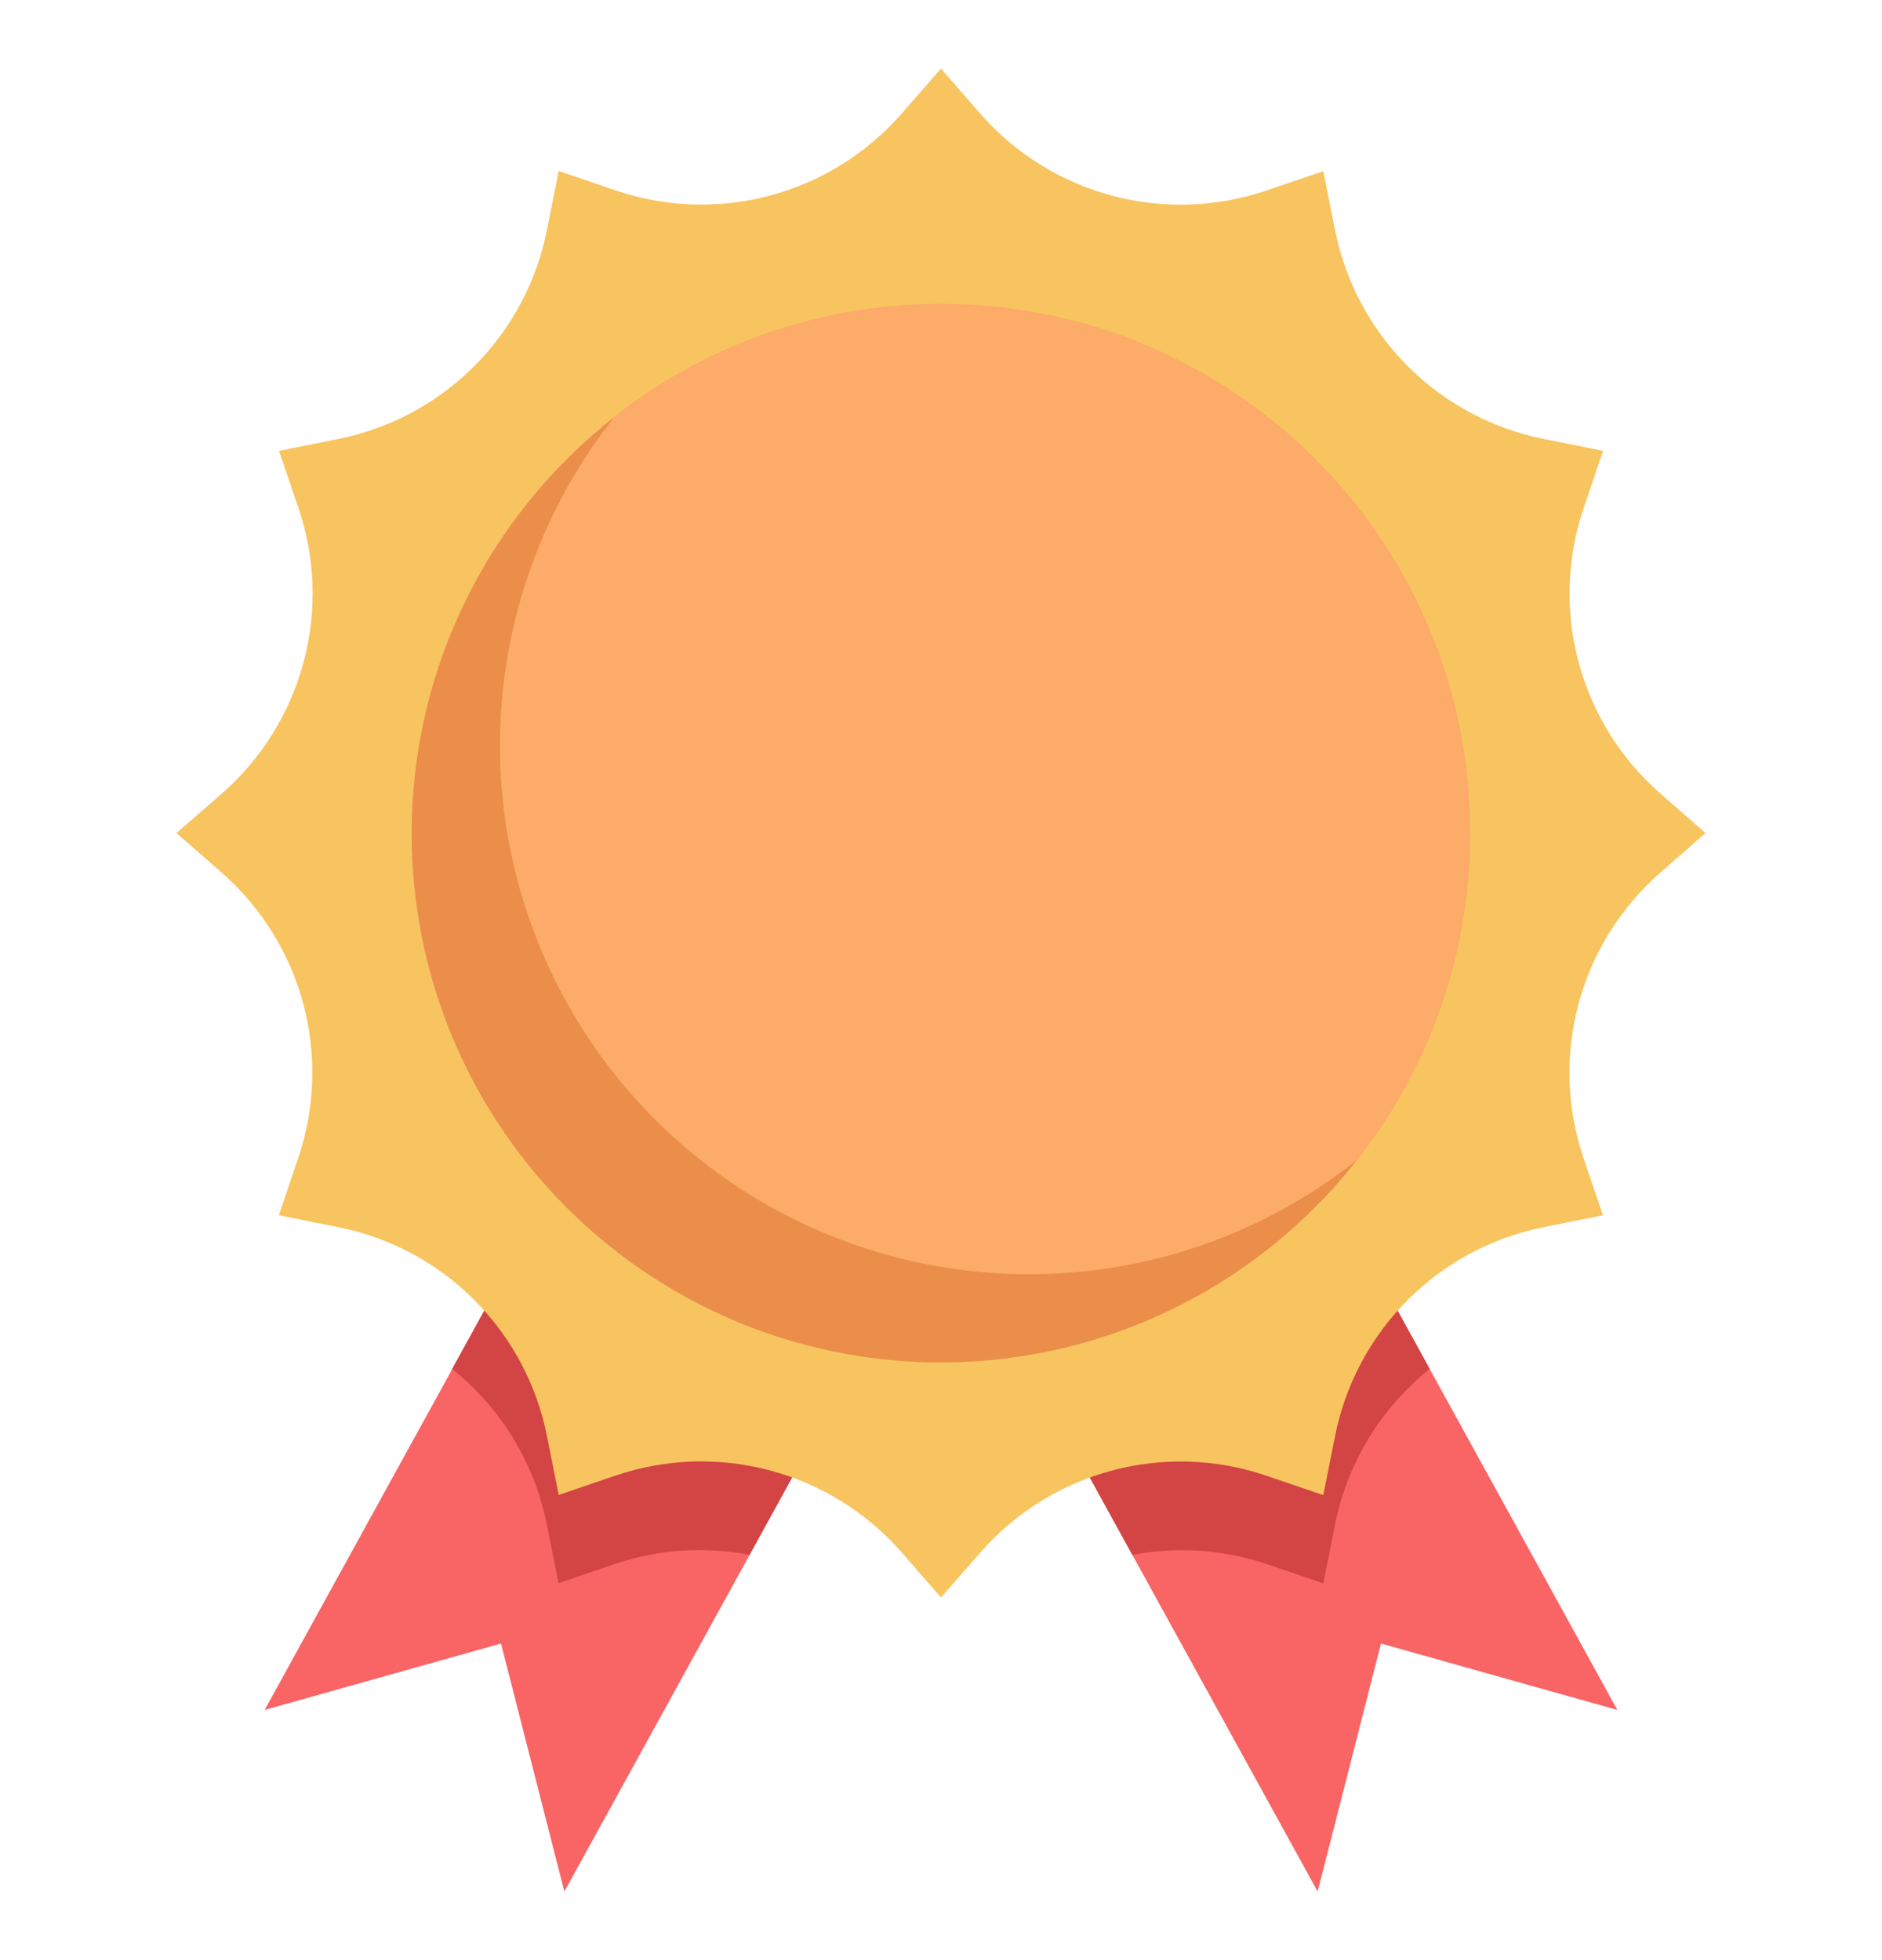
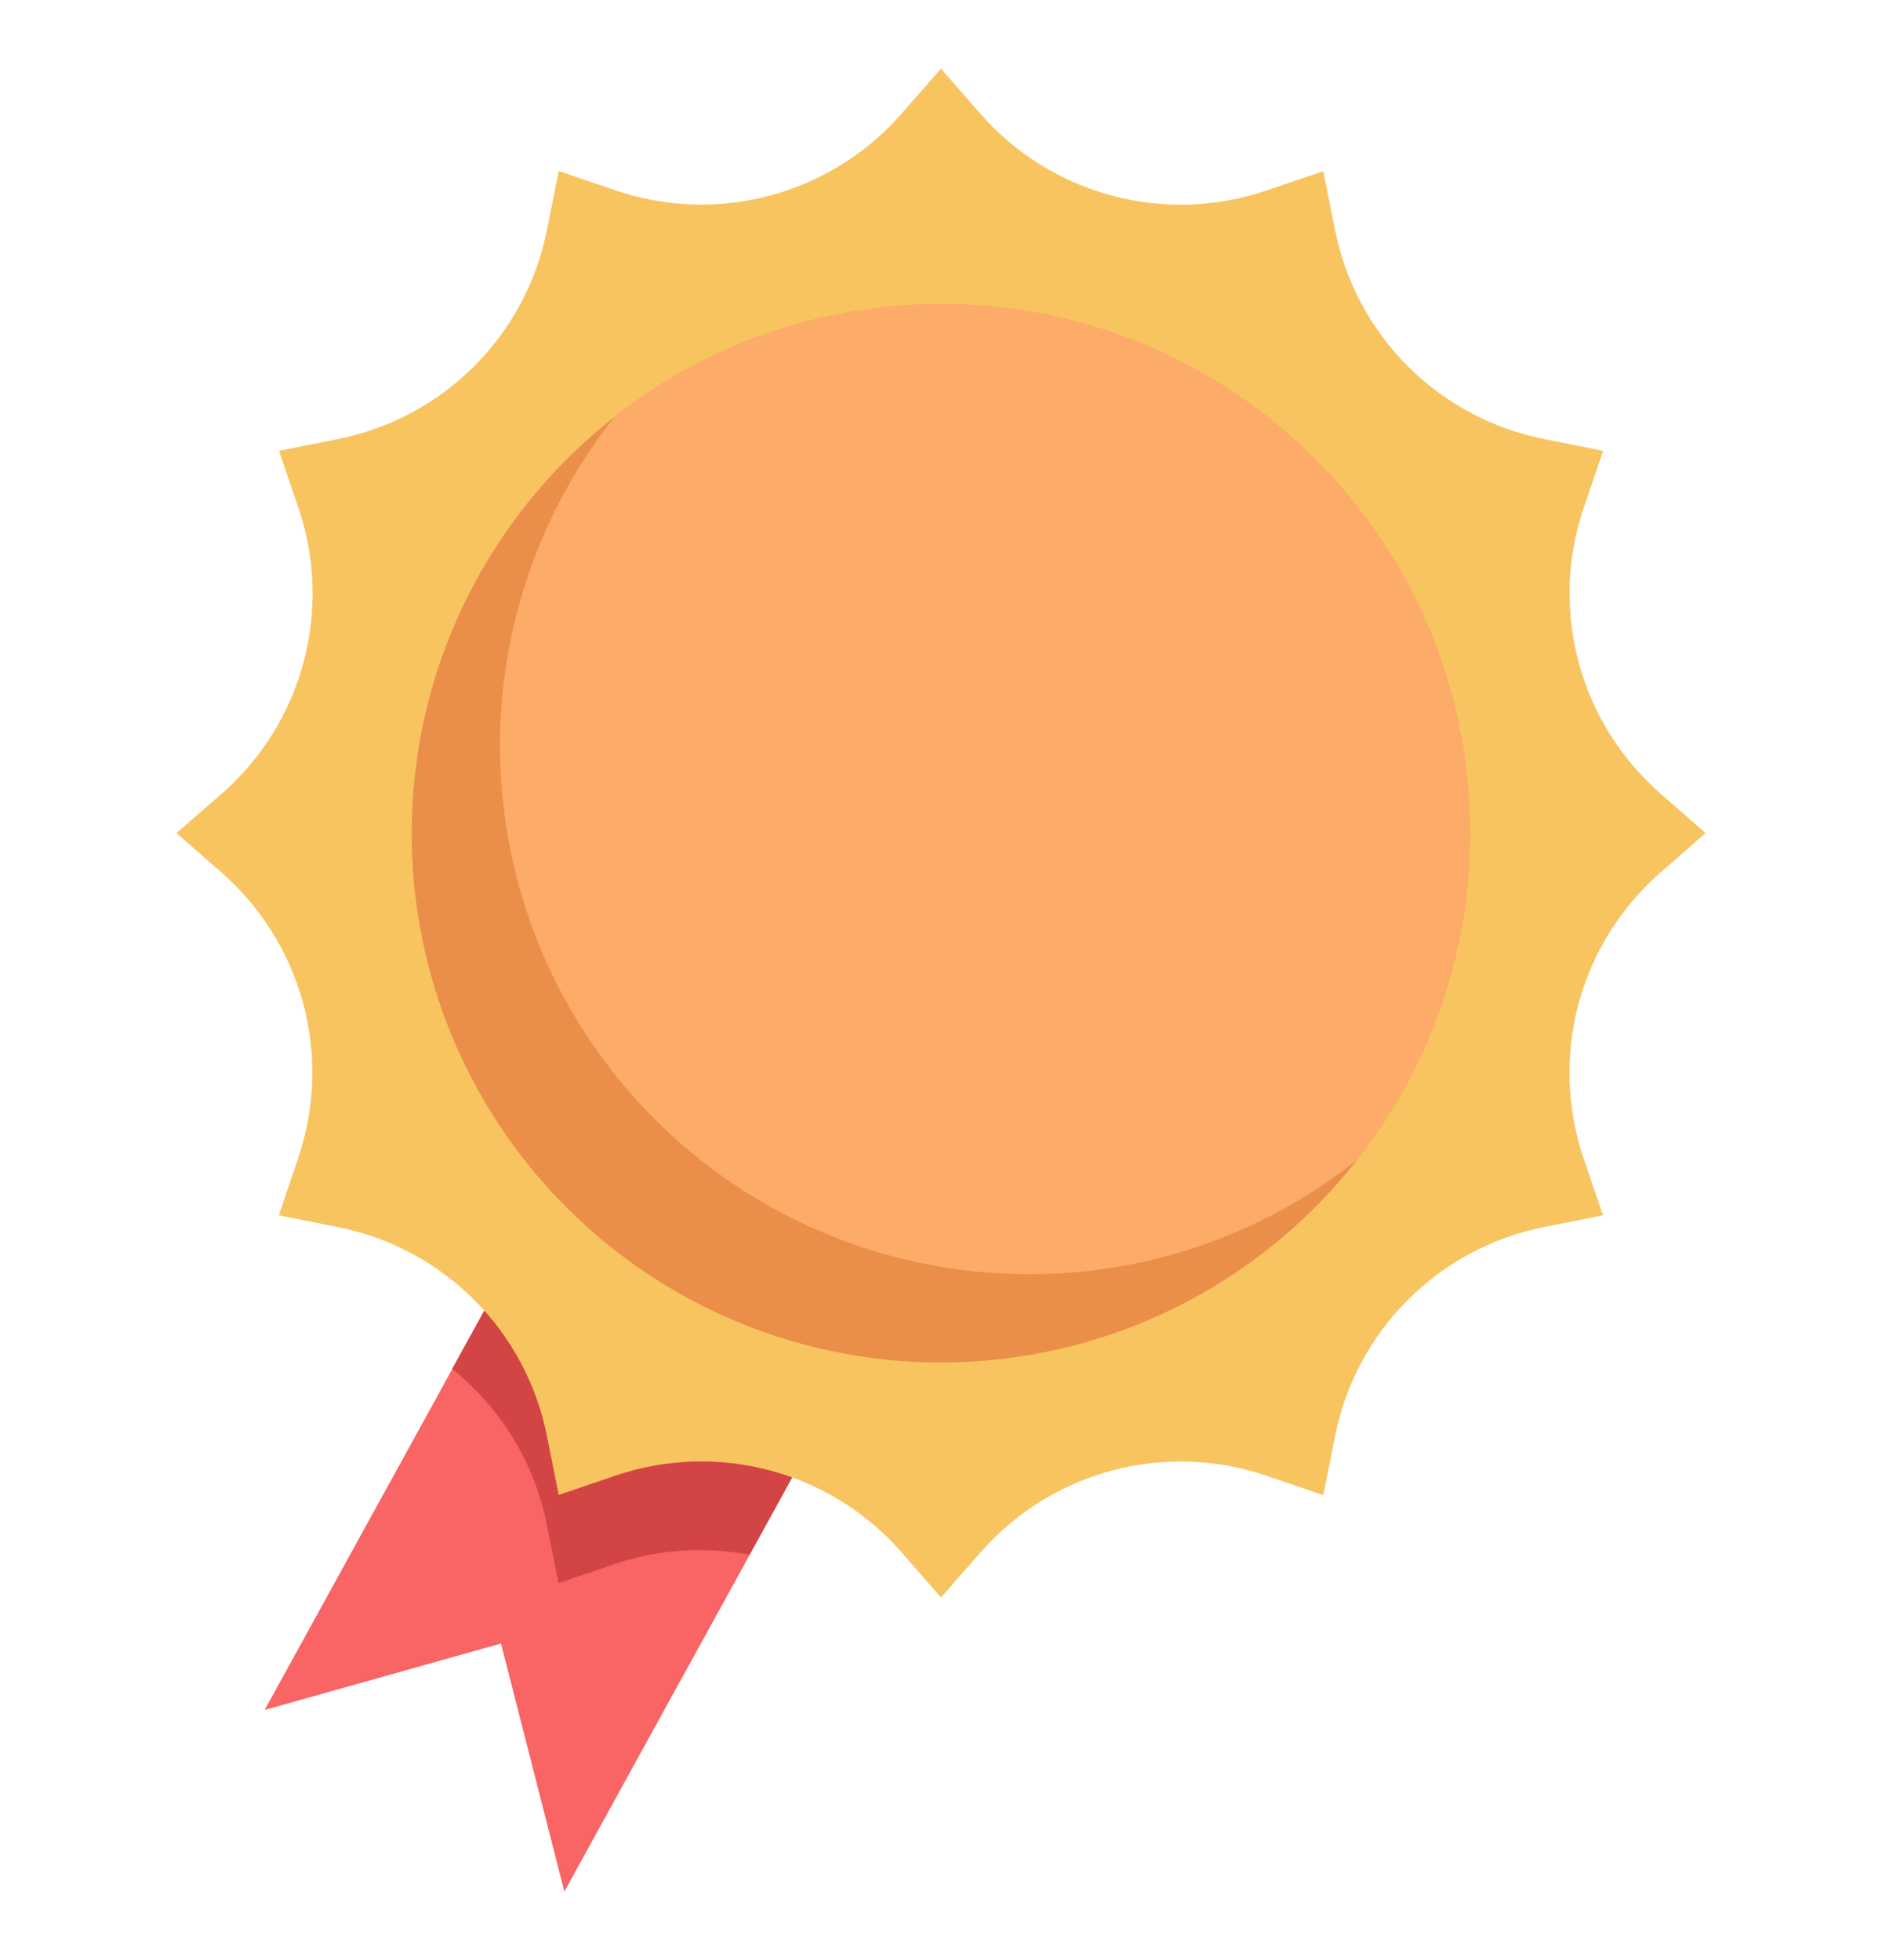
<svg xmlns="http://www.w3.org/2000/svg" width="24" height="25" viewBox="0 0 24 25" fill="none">
  <g clip-path="url(#clip0_1373_13846)">
-     <path d="M20.625 21.809L17.611 20.962L16.803 24.125L13.125 17.441L16.947 15.125L20.625 21.809Z" fill="#F96464" />
-     <path d="M18.232 17.46L16.947 15.125L13.125 17.441L14.44 19.831C15.011 19.722 15.6 19.762 16.15 19.947L16.875 20.194L17.025 19.444C17.181 18.661 17.608 17.959 18.232 17.46Z" fill="#D34444" />
    <path d="M3.375 21.809L6.389 20.962L7.197 24.125L10.875 17.441L7.053 15.125L3.375 21.809Z" fill="#F96464" />
    <path d="M5.766 17.46C6.389 17.958 6.817 18.66 6.973 19.442L7.123 20.192L7.848 19.945C8.398 19.76 8.987 19.721 9.558 19.83L10.873 17.441L7.051 15.125L5.766 17.46Z" fill="#D34444" />
    <path d="M21.174 11.129L21.75 10.625L21.174 10.121C20.668 9.678 20.305 9.095 20.131 8.446C19.957 7.797 19.98 7.111 20.197 6.475L20.444 5.75L19.694 5.6C19.035 5.47 18.429 5.147 17.954 4.672C17.479 4.197 17.156 3.592 17.025 2.933L16.875 2.183L16.15 2.43C15.514 2.646 14.828 2.669 14.179 2.495C13.53 2.321 12.947 1.959 12.504 1.453L12 0.875L11.496 1.451C11.053 1.957 10.47 2.32 9.821 2.494C9.172 2.668 8.486 2.645 7.85 2.428L7.125 2.181L6.975 2.931C6.845 3.59 6.522 4.196 6.047 4.671C5.572 5.146 4.967 5.469 4.308 5.6L3.558 5.75L3.805 6.475C4.022 7.111 4.045 7.797 3.871 8.446C3.698 9.095 3.335 9.678 2.83 10.121L2.25 10.625L2.826 11.129C3.332 11.572 3.694 12.155 3.868 12.804C4.041 13.453 4.018 14.139 3.801 14.775L3.556 15.5L4.306 15.65C4.965 15.78 5.571 16.103 6.046 16.578C6.521 17.053 6.844 17.658 6.975 18.317L7.125 19.067L7.85 18.82C8.486 18.604 9.172 18.581 9.821 18.755C10.47 18.928 11.053 19.291 11.496 19.797L12 20.375L12.504 19.799C12.947 19.293 13.53 18.93 14.179 18.756C14.828 18.582 15.514 18.605 16.15 18.822L16.875 19.069L17.025 18.319C17.155 17.66 17.478 17.054 17.953 16.579C18.428 16.104 19.033 15.781 19.692 15.65L20.442 15.5L20.195 14.775C19.979 14.139 19.956 13.453 20.13 12.803C20.305 12.154 20.668 11.572 21.174 11.129Z" fill="#F8C460" />
    <path d="M12 17.375C15.728 17.375 18.75 14.353 18.75 10.625C18.75 6.897 15.728 3.875 12 3.875C8.272 3.875 5.25 6.897 5.25 10.625C5.25 14.353 8.272 17.375 12 17.375Z" fill="#FCAB68" />
    <path d="M13.126 16.252C11.859 16.253 10.617 15.897 9.542 15.225C8.468 14.552 7.605 13.591 7.052 12.451C6.499 11.311 6.278 10.038 6.415 8.778C6.553 7.518 7.042 6.323 7.827 5.328C7.078 5.917 6.461 6.659 6.019 7.504C5.577 8.349 5.319 9.278 5.262 10.23C5.205 11.181 5.351 12.135 5.689 13.026C6.028 13.918 6.551 14.727 7.226 15.402C7.9 16.076 8.71 16.599 9.601 16.938C10.493 17.276 11.446 17.422 12.398 17.365C13.35 17.308 14.279 17.05 15.123 16.608C15.968 16.166 16.71 15.55 17.299 14.8C16.112 15.741 14.641 16.253 13.126 16.252Z" fill="#EA8E49" />
  </g>
  <defs>
    <clipPath id="clip0_1373_13846">
      <rect width="24" height="24" fill="white" transform="translate(0 0.5)" />
    </clipPath>
  </defs>
</svg>